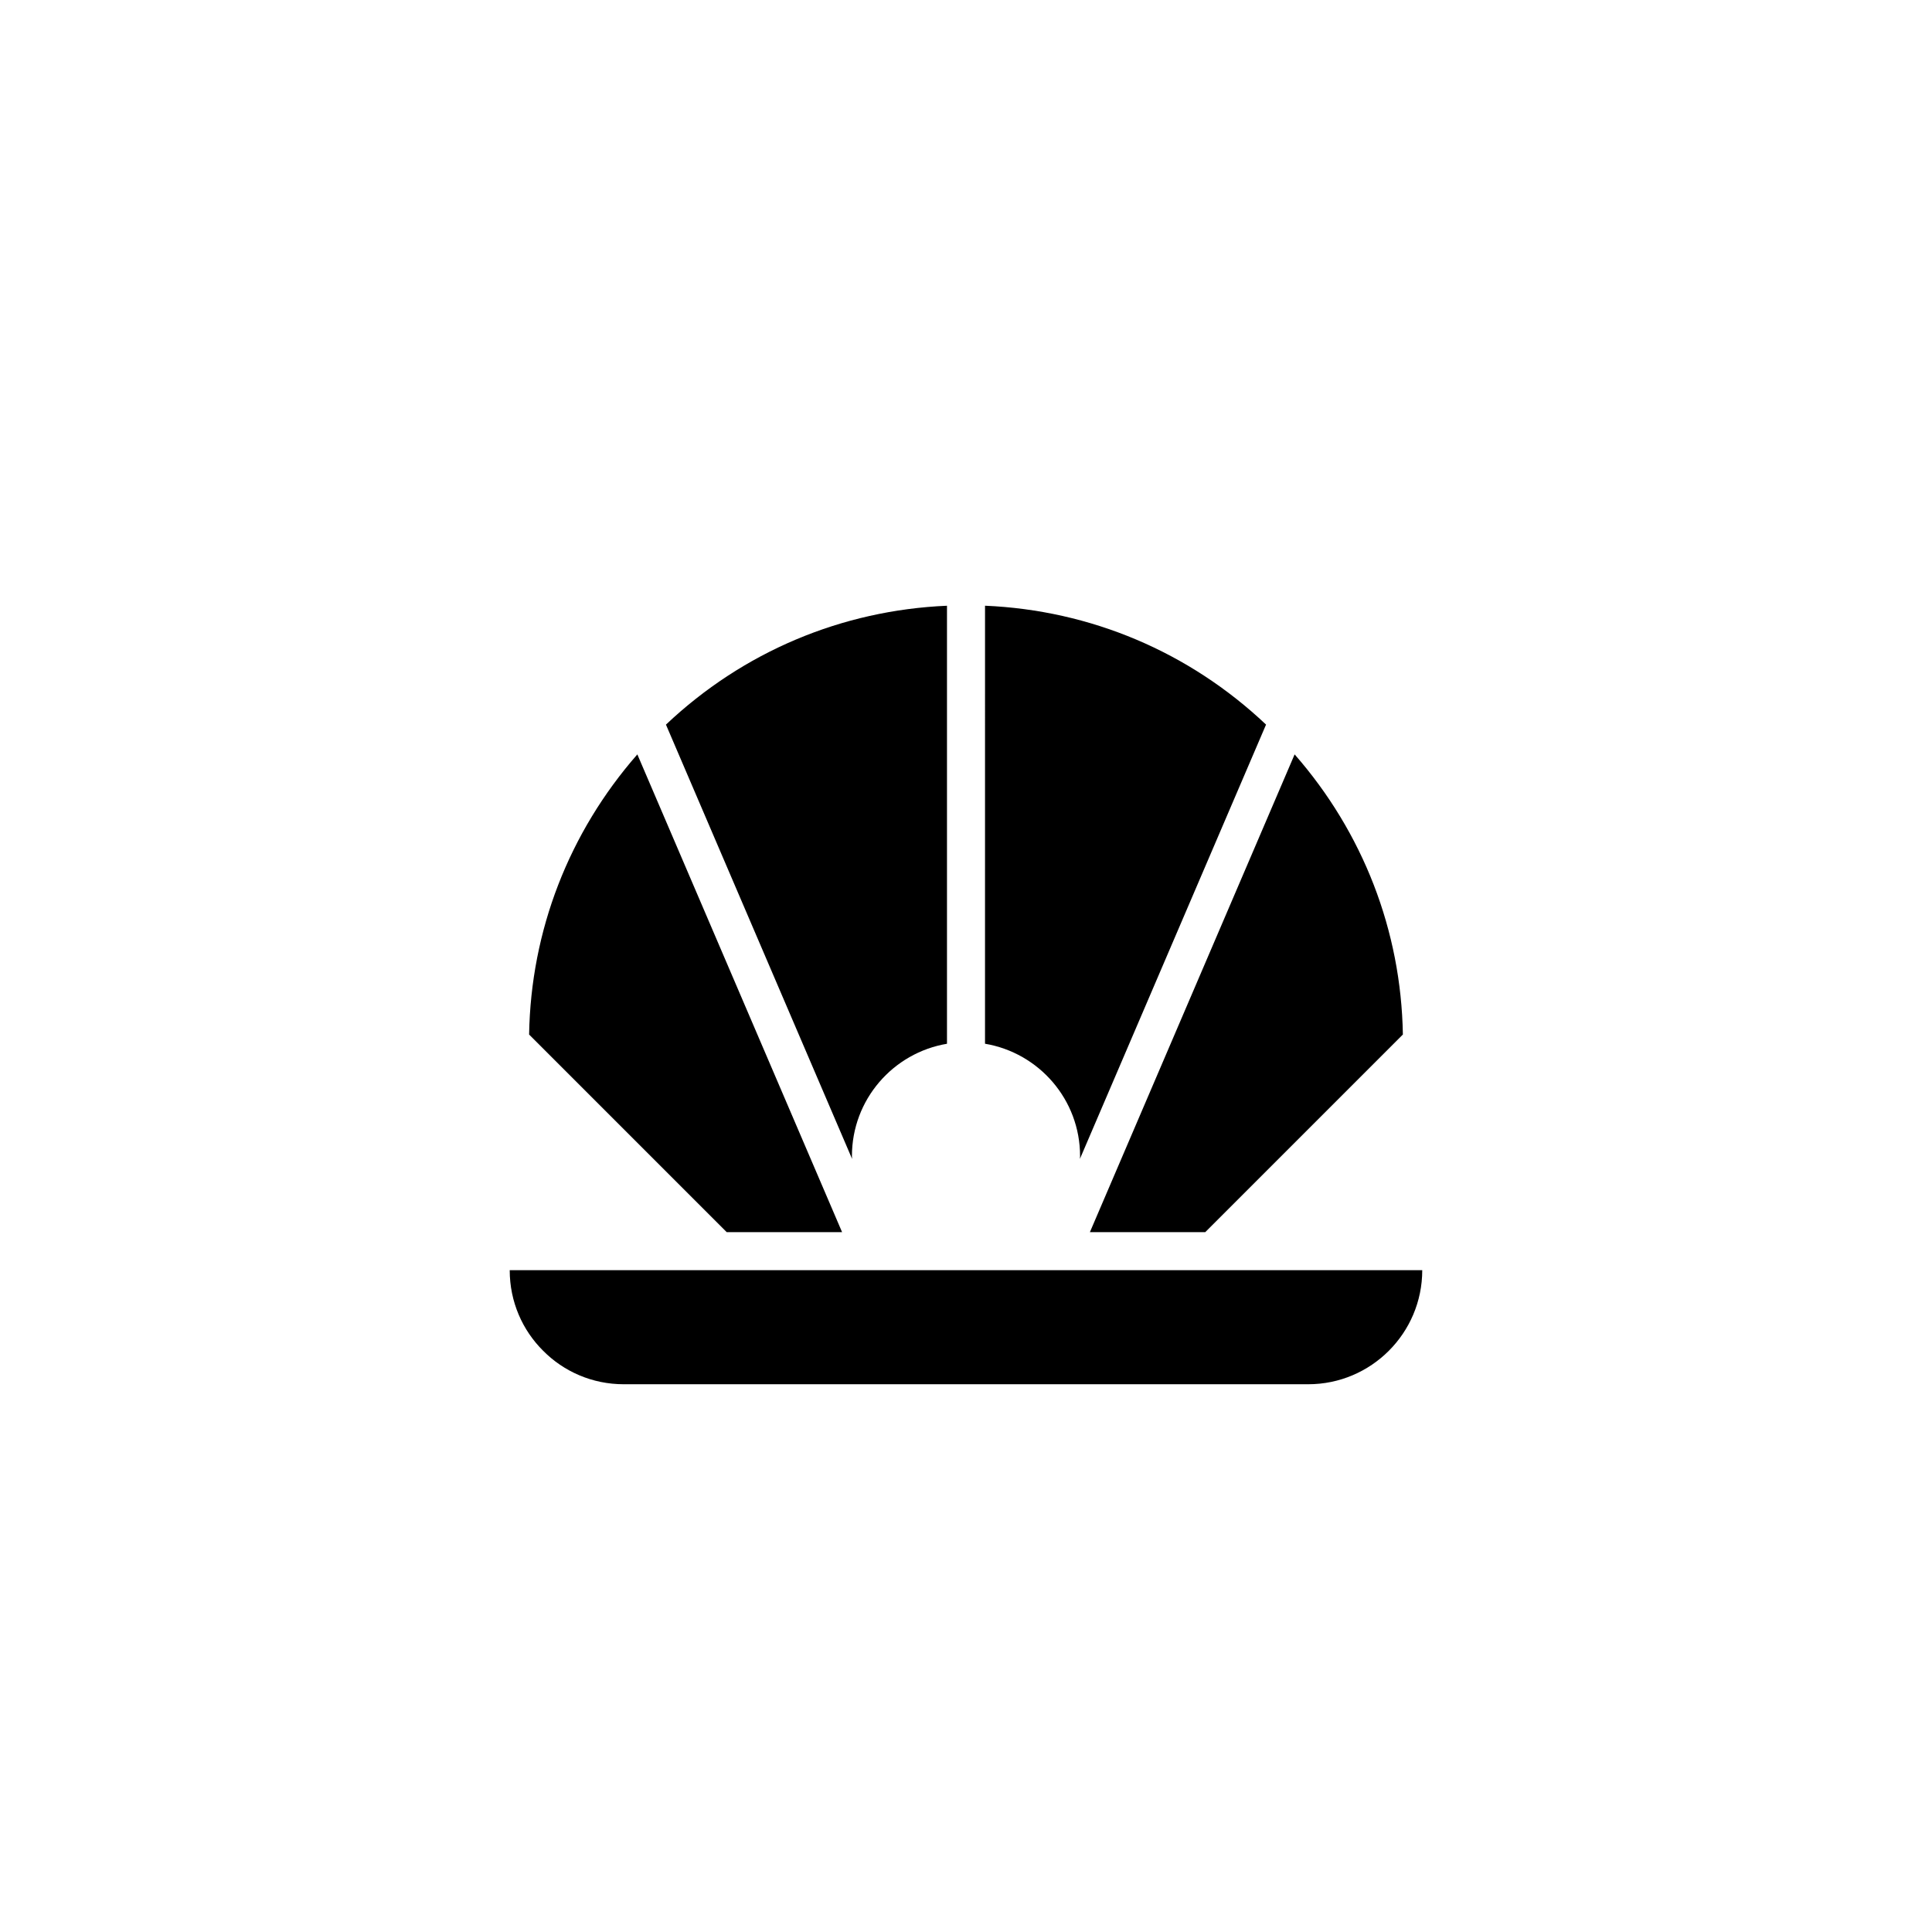
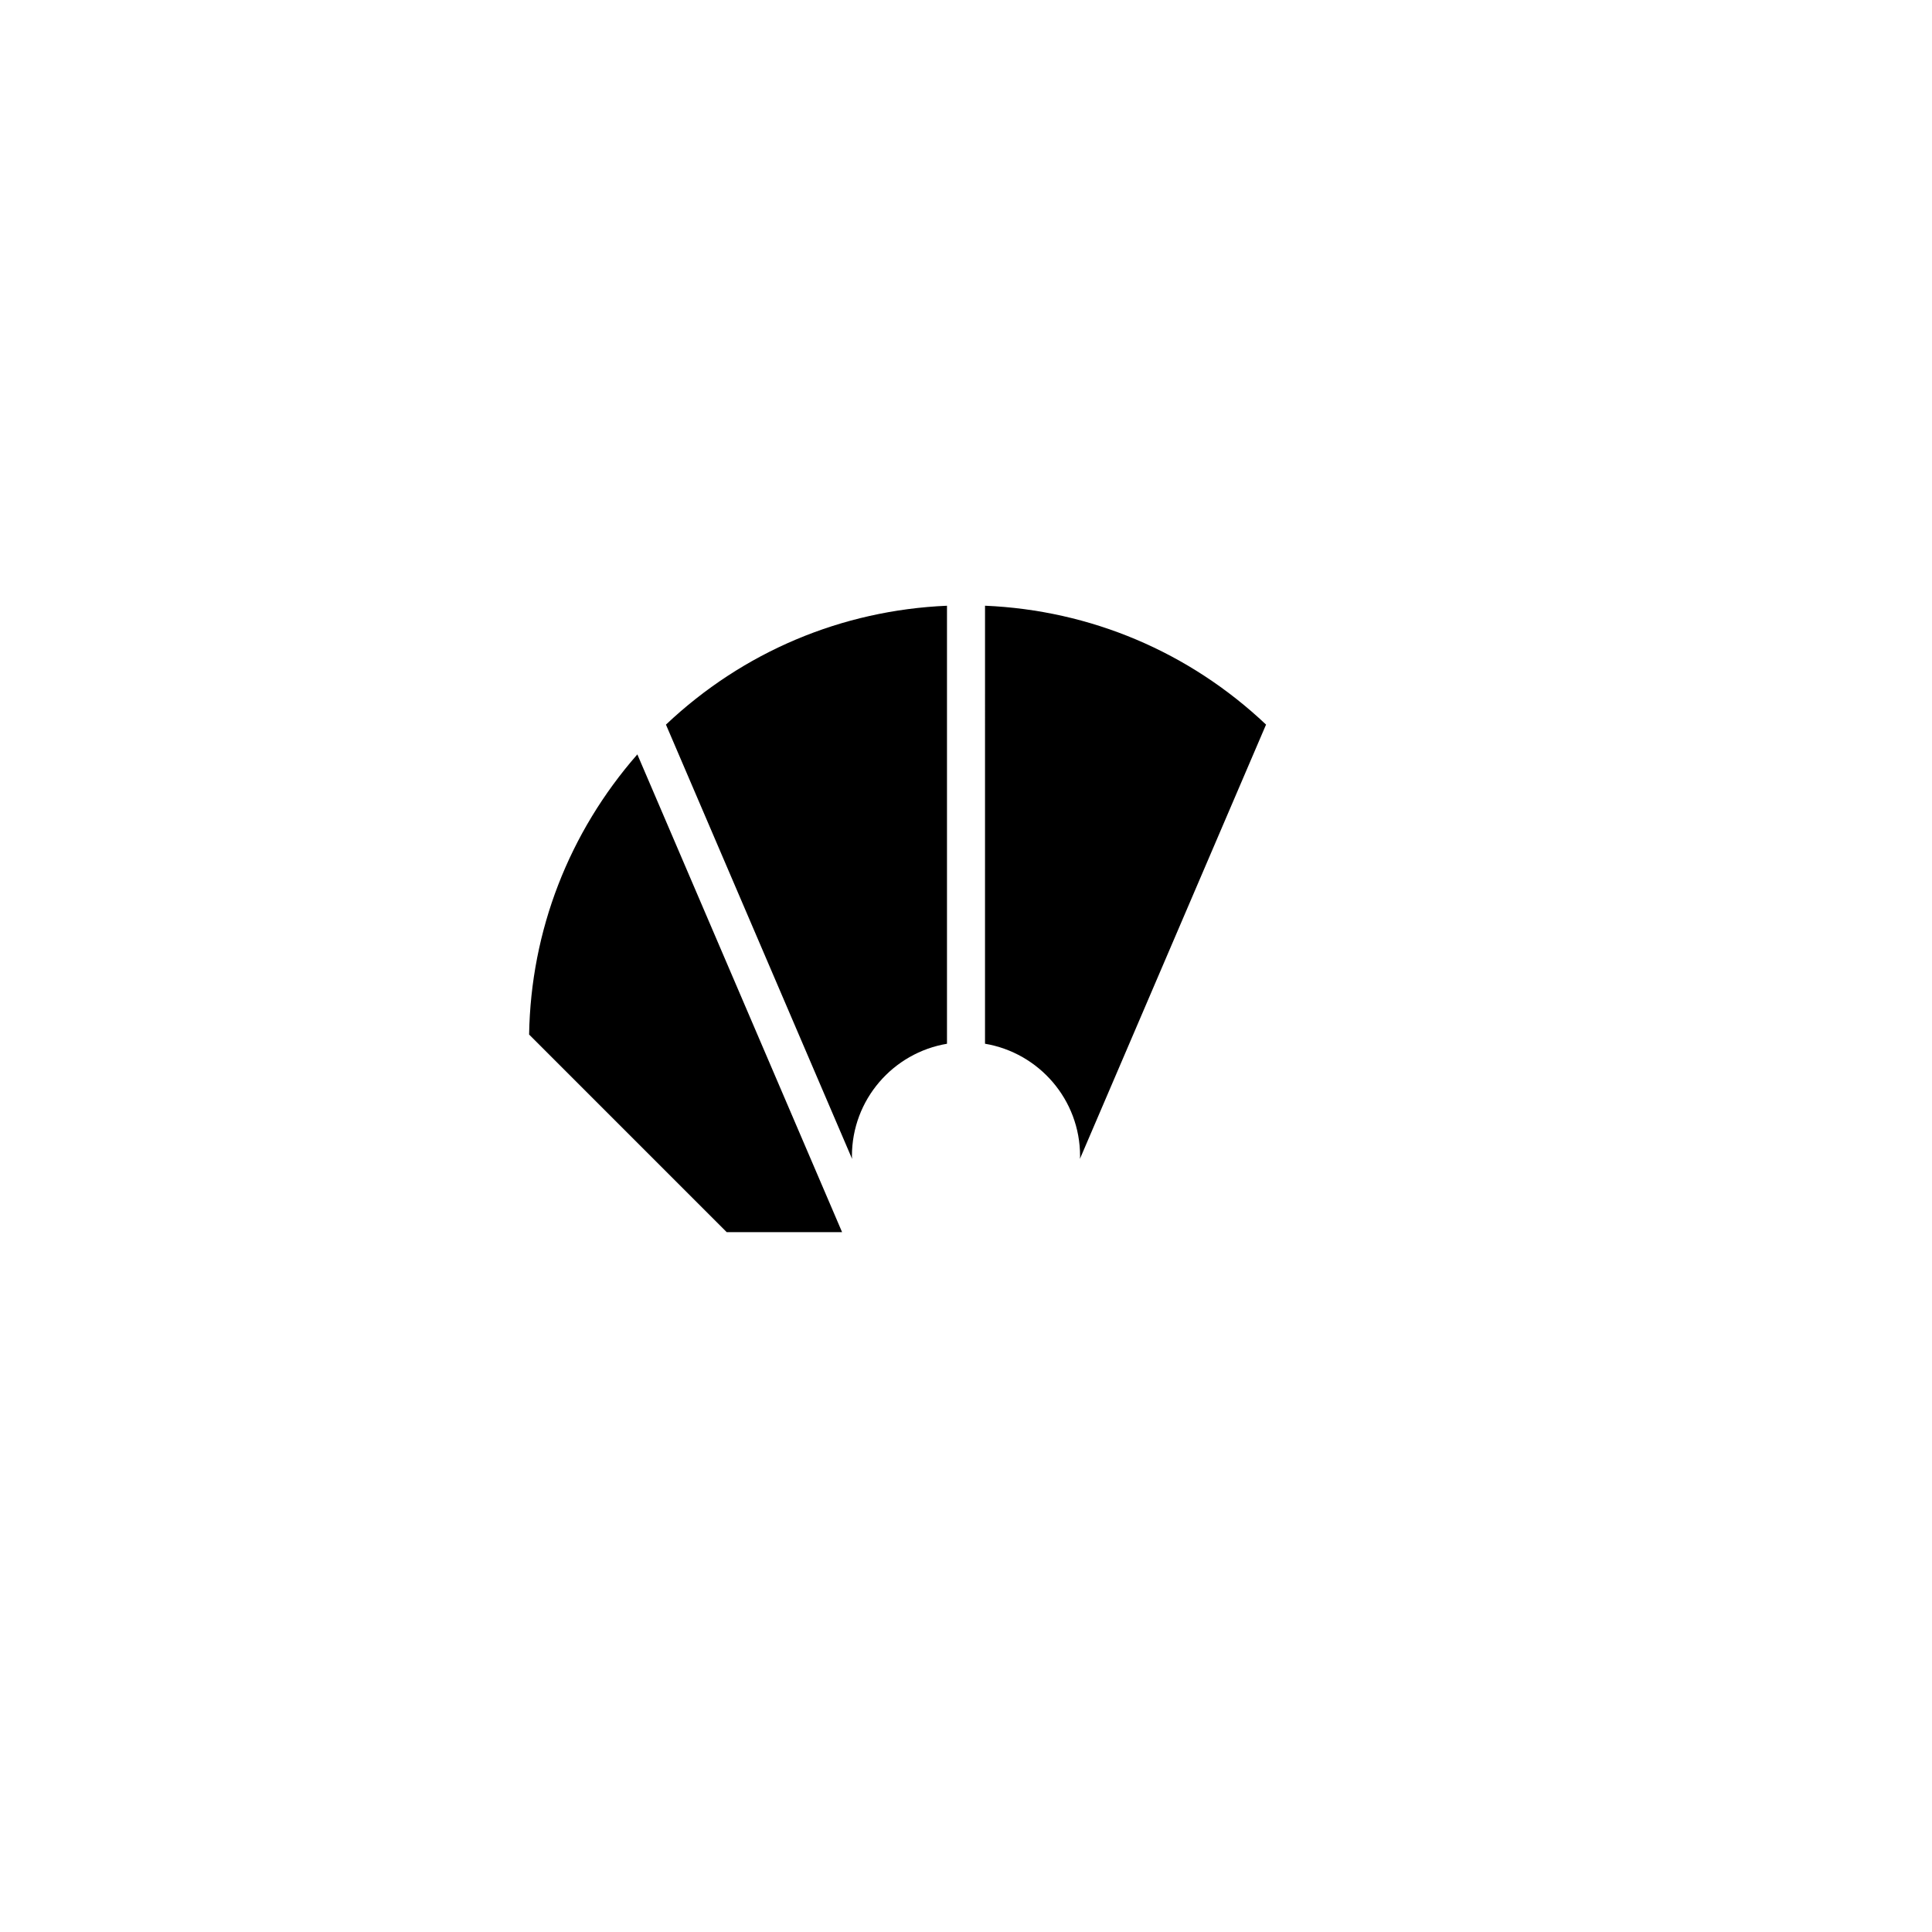
<svg xmlns="http://www.w3.org/2000/svg" fill="#000000" width="800px" height="800px" version="1.1" viewBox="144 144 512 512">
  <g>
-     <path d="m309.31 510.84h181.37c16.676 0 30.23-13.551 30.23-30.23l-55.422 0.004h-40.289-0.016-0.012-50.355-0.012-0.02-95.703c0 8.363 3.375 15.922 8.867 21.363 5.438 5.488 12.996 8.863 21.359 8.863z" />
    <path d="m367.16 470.53-54.258-126.61c-18.105 20.688-28.223 46.684-28.684 74.242l52.367 52.371z" />
-     <path d="m463.41 470.53 52.367-52.371c-0.465-27.555-10.578-53.543-28.688-74.238l-54.254 126.61z" />
    <path d="m369.77 450.38c0-14.969 10.906-27.371 25.191-29.773v-116.08c-27.938 1.195-54.078 12.223-74.477 31.504l49.328 115.09c-0.012-0.25-0.043-0.492-0.043-0.738z" />
    <path d="m430.23 450.38c0 0.246-0.031 0.488-0.039 0.734l49.324-115.09c-20.391-19.281-46.531-30.309-74.473-31.504l-0.004 116.08c14.285 2.402 25.191 14.805 25.191 29.773z" />
  </g>
</svg>